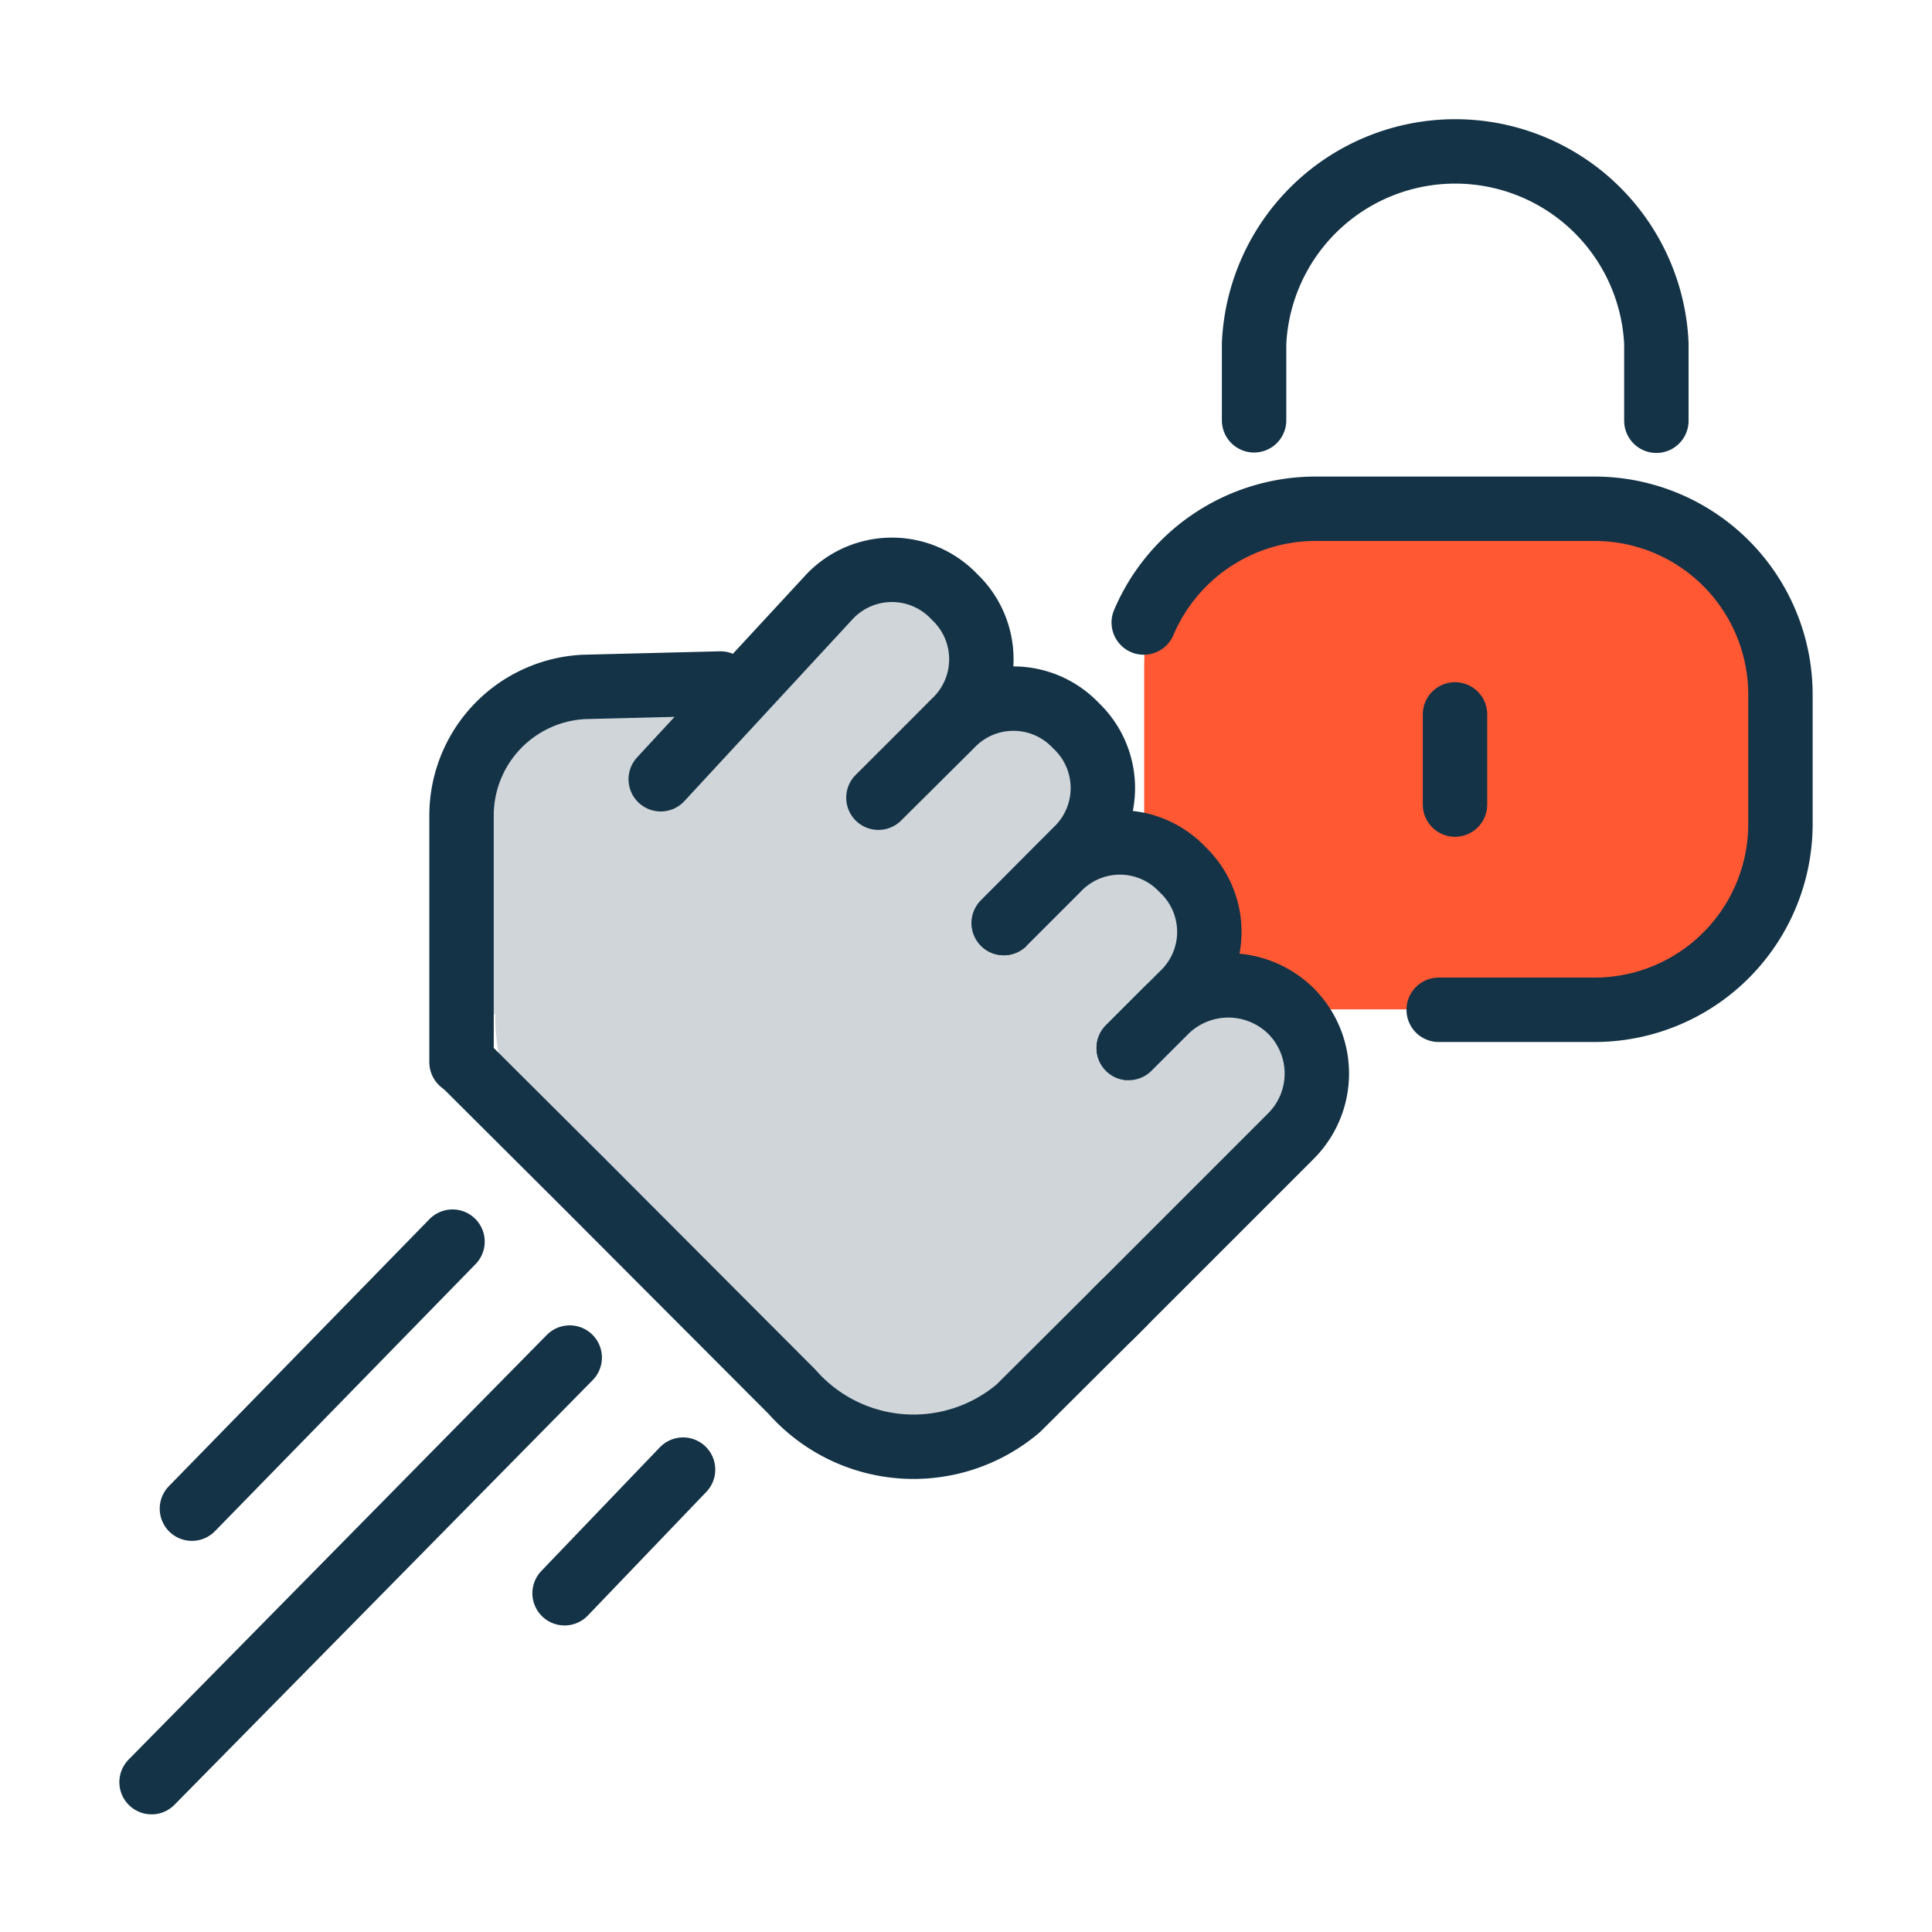
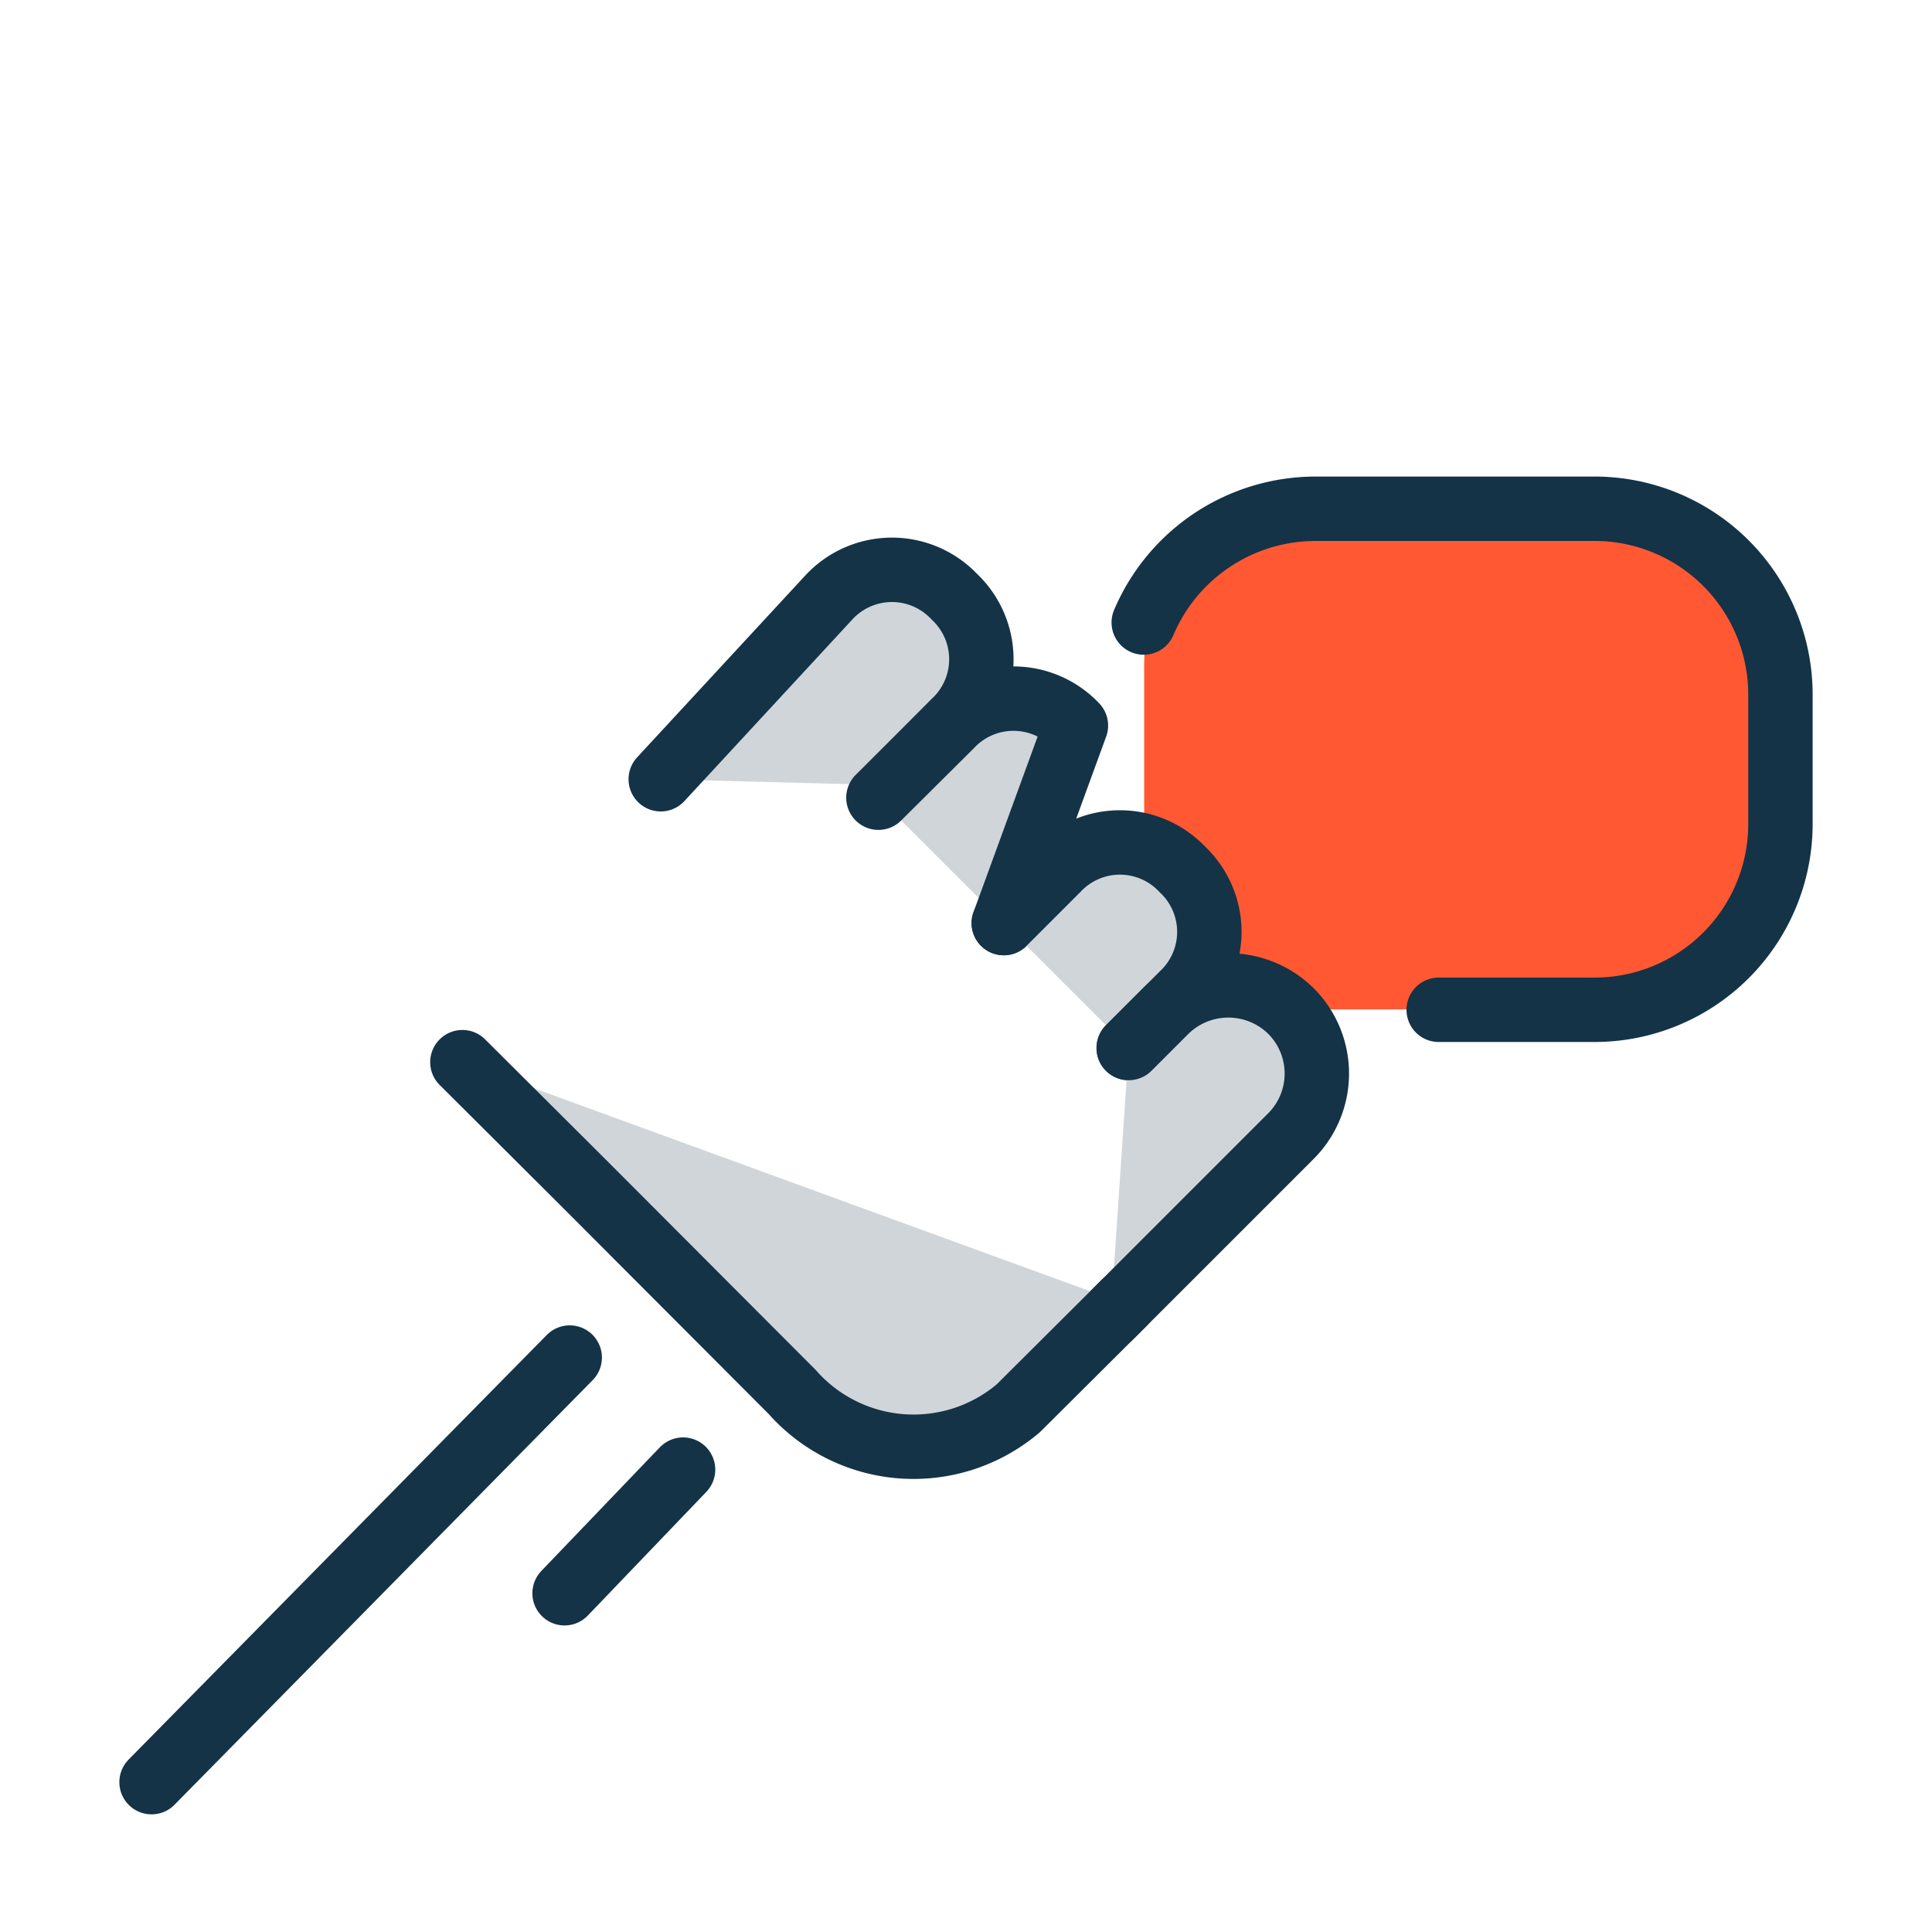
<svg xmlns="http://www.w3.org/2000/svg" width="45" height="45" viewBox="0 0 45 45">
  <defs>
    <style>.a{fill:#ff5833;}.b{fill:none;}.b,.d{stroke:#143347;stroke-linecap:round;stroke-linejoin:round;stroke-width:1.5px;}.c,.d{fill:#cfd5d9;}</style>
  </defs>
  <rect class="a" x="26.65" y="11.87" width="14.82" height="11.64" rx="3.59" />
  <path class="b" d="M33.51,23.52h3.63a4.33,4.33,0,0,0,4.33-4.33v-3a4.33,4.33,0,0,0-4.33-4.34h-6.5a4.35,4.35,0,0,0-4,2.65" />
-   <path class="b" d="M33.89,18.74v-2.1M29.21,9.79V8a4.69,4.69,0,0,1,9.37,0v1.8" />
-   <rect class="c" x="11.85" y="18.22" width="16.48" height="13.12" rx="4.32" transform="translate(23.41 -6.95) rotate(45)" />
-   <path class="d" d="M16.78,15.92,13.59,16A3,3,0,0,0,10.75,19v5.74" />
  <path class="d" d="M20.76,18.29l1.47-1.48a2,2,0,0,0,0-2.91h0a2,2,0,0,0-2.91,0l-3.93,4.25" />
-   <path class="d" d="M20.46,18.58l1.69-1.68a2,2,0,0,1,2.91,0h0a2,2,0,0,1,0,2.91L23.38,21.5" />
+   <path class="d" d="M20.46,18.58l1.69-1.68a2,2,0,0,1,2.91,0h0L23.38,21.5" />
  <path class="d" d="M23.38,21.5l1.25-1.25a2,2,0,0,1,2.91,0h0a2,2,0,0,1,0,2.91l-1.25,1.25" />
  <path class="d" d="M26.29,24.41l.86-.86a2.08,2.08,0,0,1,2.92,0h0a2.06,2.06,0,0,1,0,2.91l-4.2,4.2" />
  <path class="c" d="M26.17,30.36,23.72,32.8a3.77,3.77,0,0,1-5.27-.38l-4.83-4.84-2.85-2.84,0,0" />
  <path class="b" d="M26.17,30.36,23.72,32.8a3.77,3.77,0,0,1-5.27-.38l-4.83-4.84-2.85-2.84,0,0" />
  <line class="b" x1="13.27" y1="31.62" x2="3.53" y2="41.51" />
  <line class="b" x1="15.91" y1="34.23" x2="13.15" y2="37.11" />
-   <line class="b" x1="10.54" y1="28.92" x2="4.47" y2="35.14" />
</svg>